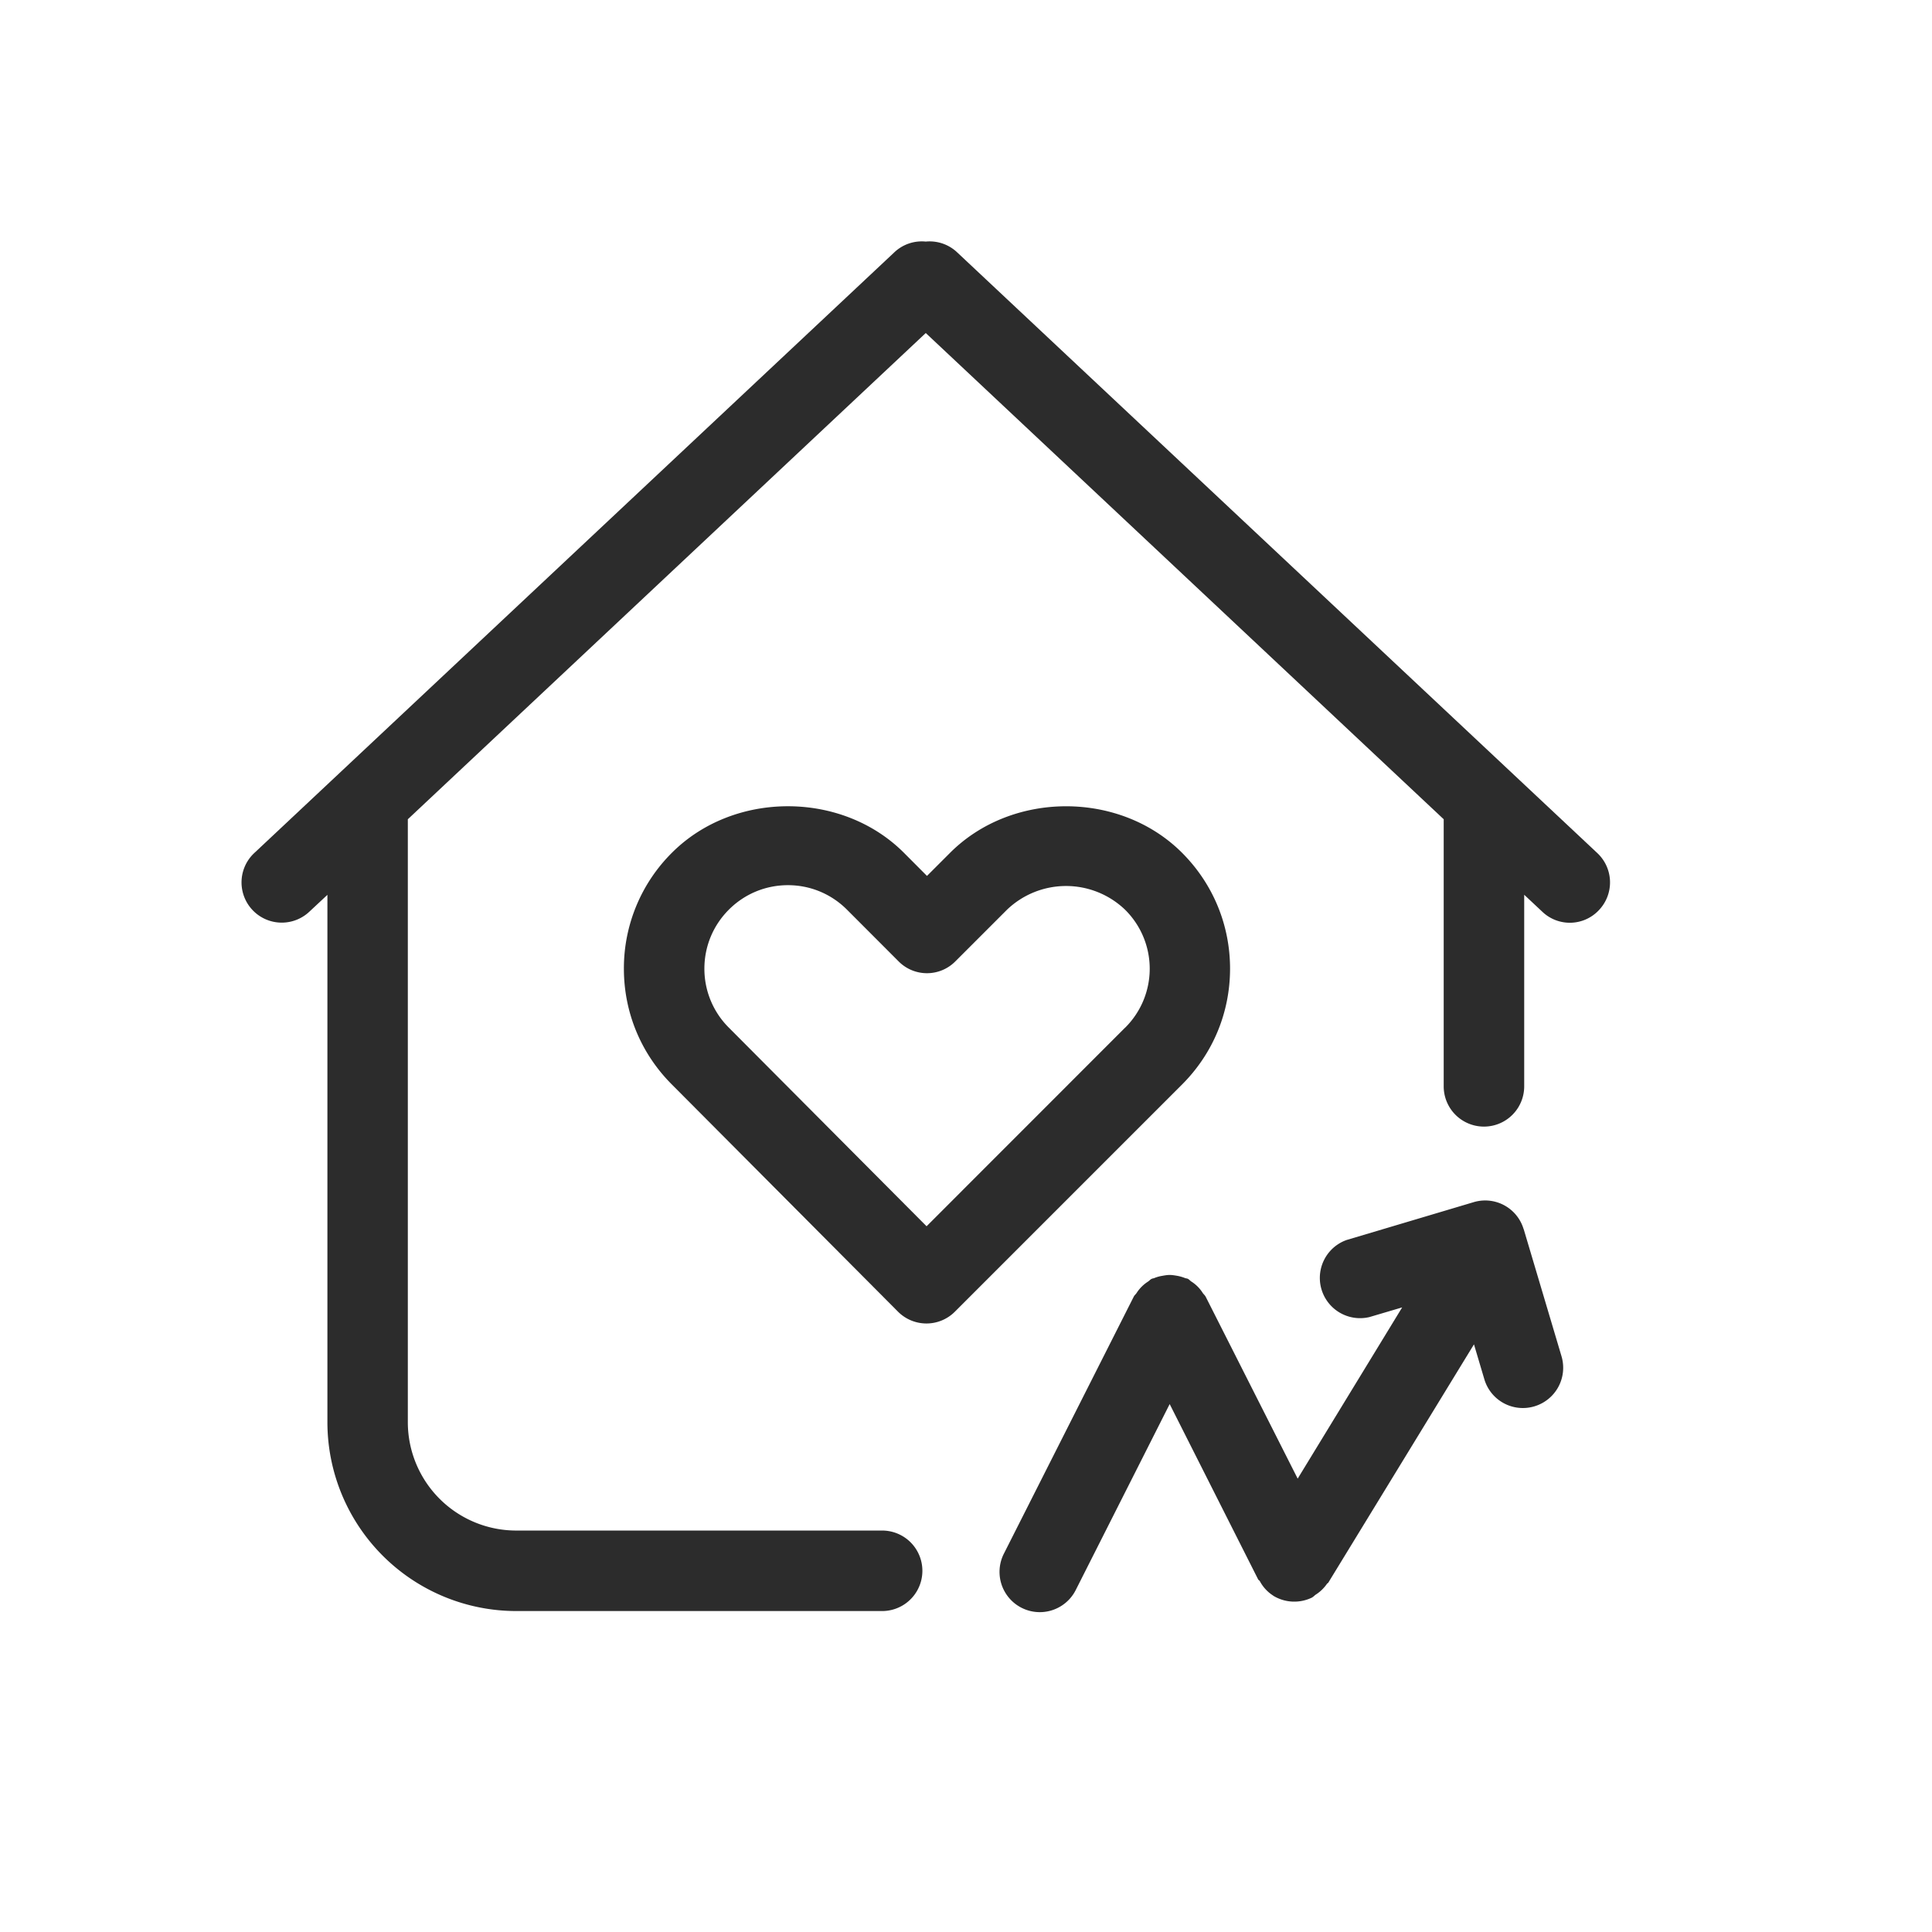
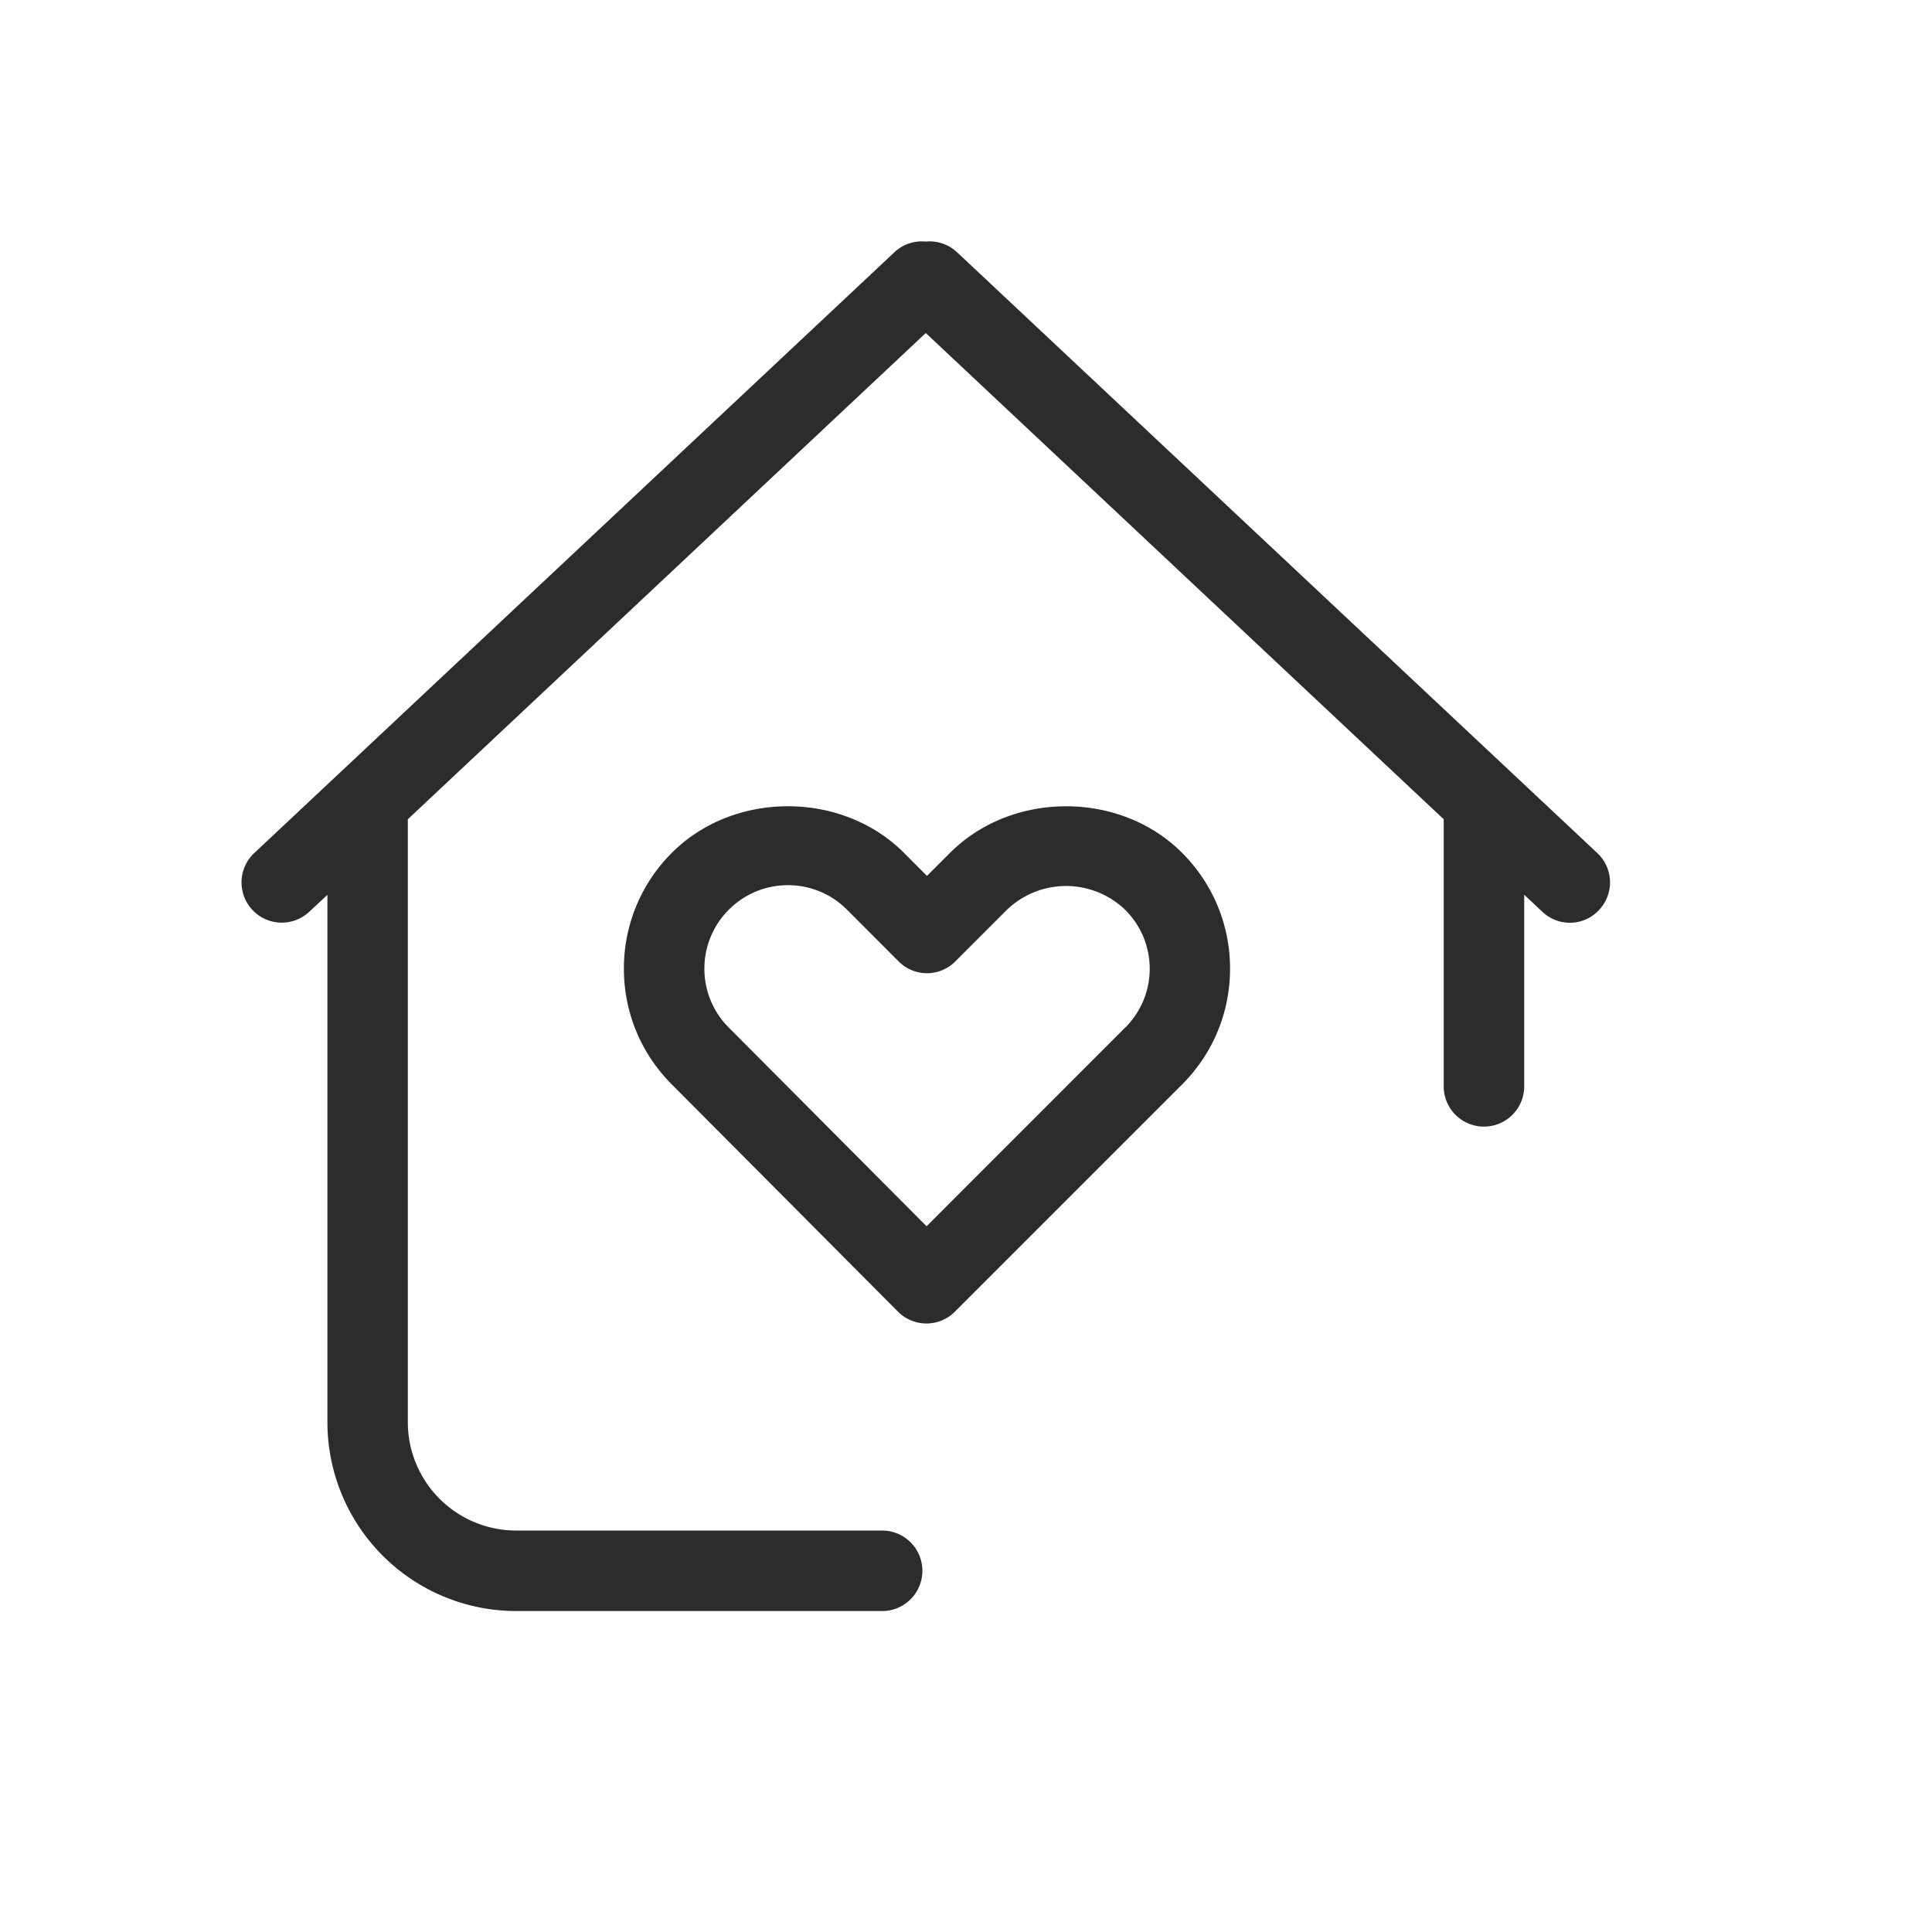
<svg xmlns="http://www.w3.org/2000/svg" t="1686844581099" class="icon" viewBox="0 0 1024 1024" version="1.1" p-id="25522" width="200" height="200">
  <path d="M596.318 544.683l-105.216 105.259-104.789-105.259a43.989 43.989 0 0 1-12.971-31.275c0-11.776 4.608-22.912 12.971-31.275 8.363-8.363 19.499-12.971 31.317-12.971 11.776 0 22.912 4.608 31.275 12.971l27.307 27.349a21.163 21.163 0 0 0 30.208 0l27.307-27.307a45.227 45.227 0 0 1 62.592 0 43.989 43.989 0 0 1 0 62.549m55.637-31.317c0-23.168-9.045-45.013-25.472-61.44-32.853-32.853-90.027-32.811-122.88 0l-12.288 12.288-12.245-12.288c-32.853-32.853-90.069-32.853-122.923 0a86.357 86.357 0 0 0-25.472 61.44c0 23.211 9.045 45.013 25.472 61.44l119.765 120.32a21.291 21.291 0 0 0 30.165 0.085l120.405-120.405c16.427-16.427 25.472-38.229 25.472-61.44" fill="#2c2c2c" p-id="25523" />
  <path d="M846.601 452.139L507.187 133.632A21.205 21.205 0 0 0 490.675 128.043a21.163 21.163 0 0 0-16.512 5.547L134.75 452.139a21.291 21.291 0 1 0 29.184 31.104l9.6-8.96v279.765a100.139 100.139 0 0 0 100.224 99.84h193.792a21.333 21.333 0 1 0 0-42.667H273.758a57.472 57.472 0 0 1-57.6-57.173V434.219L490.675 176.512l274.517 257.707v141.568a21.291 21.291 0 1 0 42.667 0v-101.547l9.557 8.96a21.12 21.12 0 0 0 30.123-0.896 21.291 21.291 0 0 0-0.939-30.165" fill="#2c2c2c" p-id="25524" />
-   <path d="M807.561 651.52a21.248 21.248 0 0 0-26.539-14.336l-67.328 20.053a21.333 21.333 0 0 0 12.16 40.832l17.323-5.12L687.795 783.701l-48.768-96.427c-0.427-0.811-1.067-1.28-1.536-1.963a19.456 19.456 0 0 0-6.101-6.101c-0.64-0.427-1.067-1.024-1.792-1.408-0.469-0.213-0.981-0.213-1.451-0.384a22.016 22.016 0 0 0-4.352-1.237c-1.28-0.213-2.56-0.427-3.84-0.427s-2.56 0.213-3.925 0.469a18.347 18.347 0 0 0-4.267 1.195c-0.427 0.171-0.939 0.171-1.408 0.427-0.725 0.341-1.152 0.939-1.792 1.365a20.011 20.011 0 0 0-6.144 6.101c-0.427 0.683-1.109 1.152-1.493 1.92L532.062 823.509a21.333 21.333 0 0 0 38.101 19.243l49.792-98.56 46.933 93.013c0.256 0.341 0.64 0.469 0.853 0.853a20.48 20.48 0 0 0 7.125 7.68v0.043a21.461 21.461 0 0 0 20.736 0.853c0.128-0.128 0.213-0.256 0.341-0.299 0.512-0.299 0.853-0.768 1.365-1.109a20.651 20.651 0 0 0 5.973-5.717c0.213-0.341 0.683-0.427 0.853-0.853L781.235 712.533l5.504 18.517a21.291 21.291 0 0 0 26.539 14.336 21.333 21.333 0 0 0 14.379-26.453l-20.053-67.413z" fill="#2c2c2c" p-id="25525" />
</svg>